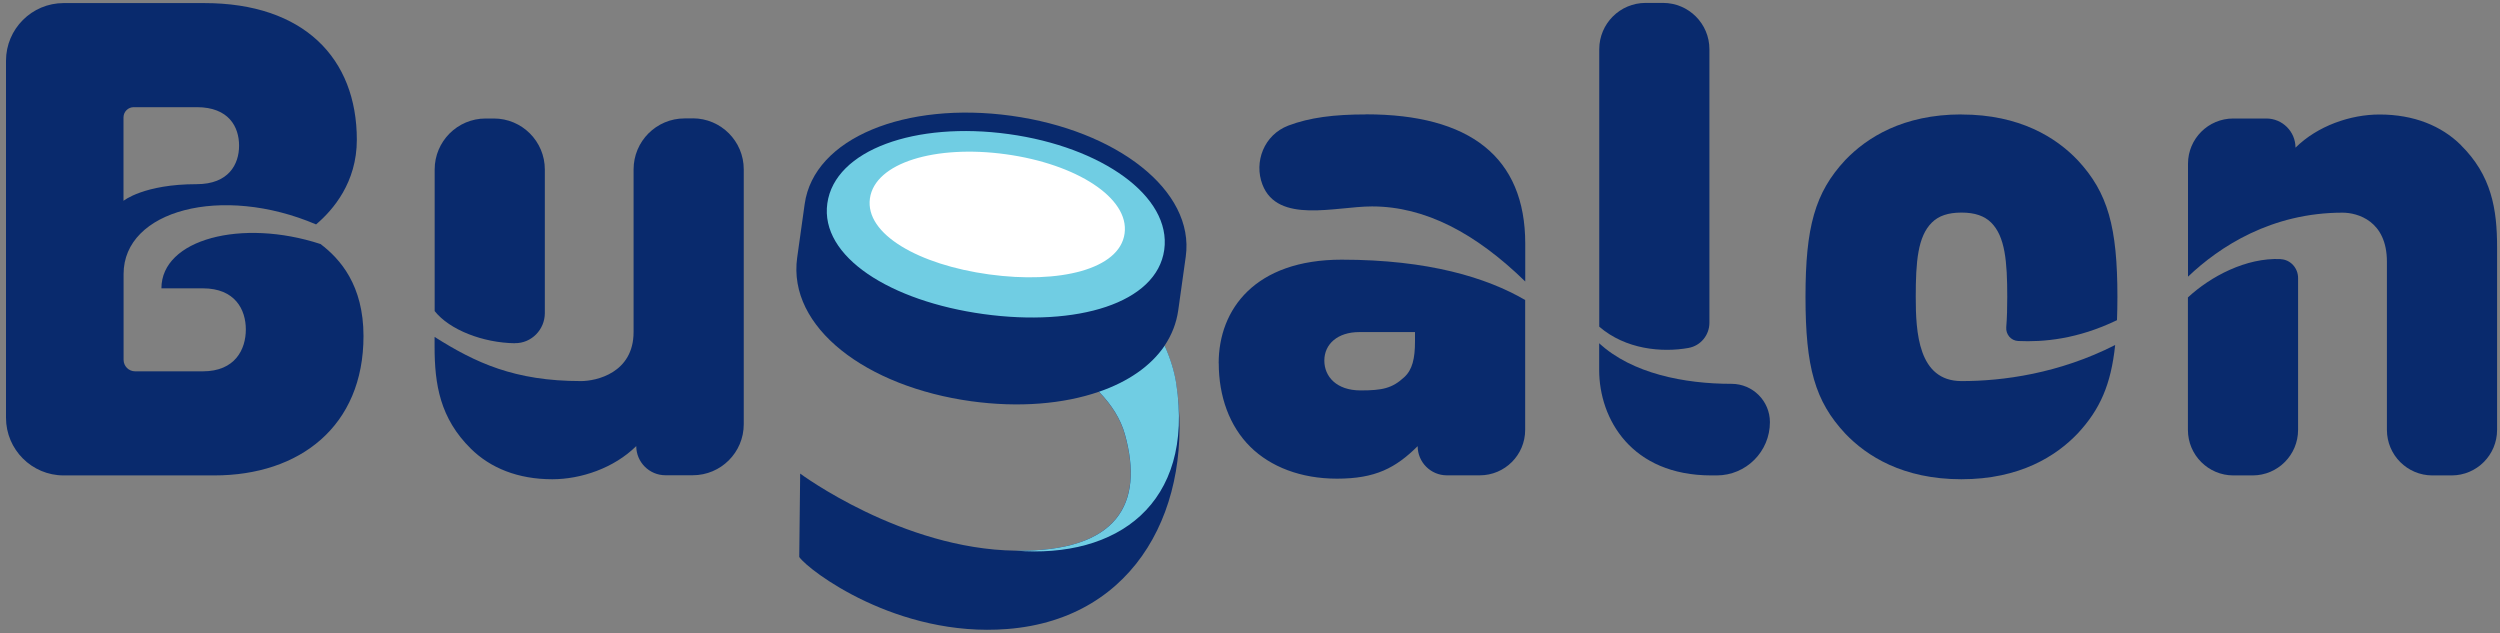
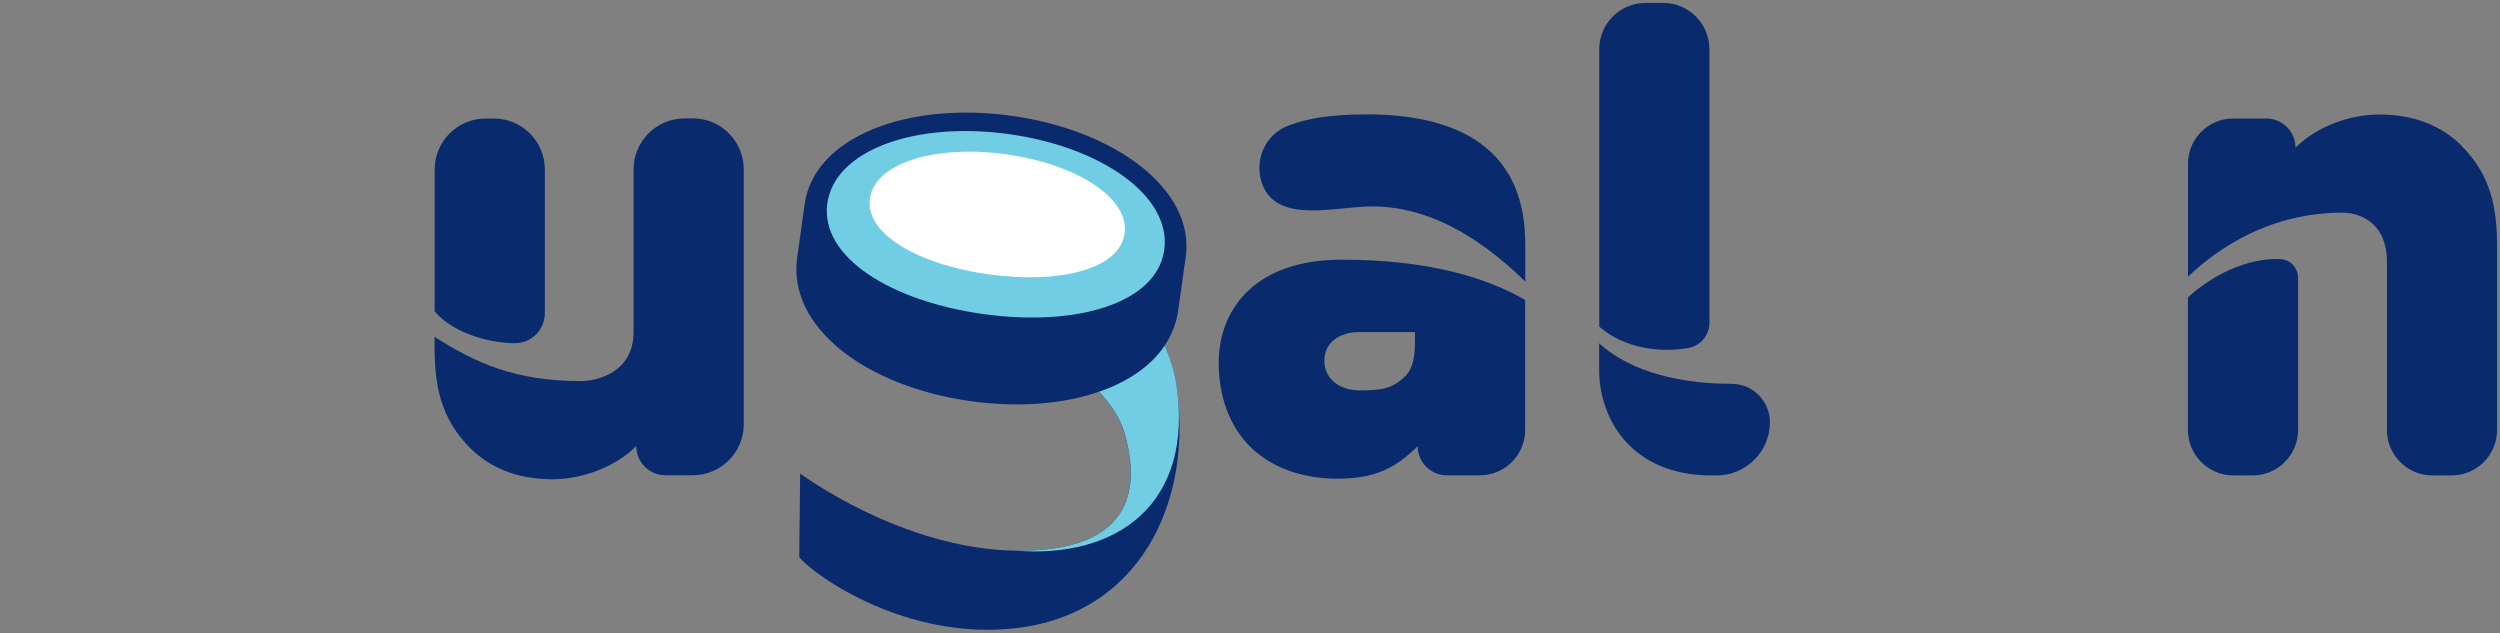
<svg xmlns="http://www.w3.org/2000/svg" width="300" height="76" viewBox="0 0 300 76" fill="none">
  <rect x="0" y="0" width="300" height="76" fill="#808080" stroke="none" />
  <path d="M142.29 30.8C143.4 22.84 133.97 15.63 121.34 13.89C108.71 12.15 97.67 16.53 96.56 24.49L95.66 30.92C94.5 39.28 103.94 46.41 116.56 48.15C122.24 48.93 127.59 48.49 131.87 47.01C133.36 48.55 134.46 50.25 134.98 52.12C137.31 60.46 134.1 66.24 121.88 66.08C108.22 65.9 96.02 56.83 96.02 56.83L95.91 66.84C97.01 68.44 107.64 76.53 120.89 75.48C136.48 74.25 143.35 60.56 141.14 46.02C140.92 44.58 140.45 43.05 139.75 41.48C140.6 40.21 141.17 38.79 141.39 37.23L142.29 30.8Z" fill="#092A6D" />
  <path d="M139.76 41.48C138.1 43.94 135.34 45.82 131.88 47.01C133.37 48.55 134.47 50.25 134.99 52.12C137.32 60.46 134.11 66.24 121.89 66.08C133.96 67.04 143.36 60.57 141.15 46.02C140.93 44.58 140.46 43.05 139.76 41.48Z" fill="#70CDE3" />
  <path d="M139.71 29.98C138.81 36.41 129.2 39.23 118.03 37.69C106.87 36.15 98.38 30.82 99.28 24.4C100.18 17.98 109.88 14.55 121.04 16.09C132.2 17.63 140.6 23.55 139.71 29.98Z" fill="#70CDE3" />
  <path d="M134.95 28.03C134.35 32.32 127.13 34.09 118.69 32.93C110.25 31.77 103.79 28.1 104.39 23.81C104.99 19.52 112.26 17.35 120.7 18.51C129.14 19.67 135.55 23.74 134.95 28.02V28.03Z" fill="white" />
  <path d="M61.8 41.18C63.78 41.2 65.38 39.55 65.38 37.57V20.34C65.38 16.96 62.64 14.22 59.26 14.22H58.28C54.9 14.22 52.16 16.96 52.16 20.34V37.33C53.93 39.57 57.94 41.14 61.8 41.19V41.18Z" fill="#092A6D" />
  <path d="M202.63 41.75C204.08 41.49 205.13 40.21 205.13 38.73V5.91C205.13 2.84 202.64 0.35 199.57 0.35H197.47C194.4 0.35 191.91 2.84 191.91 5.91V39.2C195.07 41.93 199.43 42.33 202.64 41.75H202.63Z" fill="#092A6D" />
  <path d="M163.92 13.73C160.09 13.73 157.16 14.1 154.6 15.07C151.66 16.19 150.46 19.45 151.49 22.14C153.31 26.91 160.28 24.77 164.64 24.77C171.01 24.77 177.07 27.97 183.03 33.78V29.25C183.03 18.82 176.34 13.72 163.92 13.72V13.73Z" fill="#092A6D" />
  <path d="M295.3 17.4C292.96 15.09 289.65 13.74 285.54 13.74C282.07 13.74 278.12 15.09 275.46 17.72C275.46 15.79 273.89 14.22 271.96 14.22H267.99C264.99 14.22 262.56 16.65 262.56 19.65V33.2C266.35 29.59 272.58 25.52 281.11 25.52C282.88 25.52 286.43 26.48 286.43 31.41V51.59C286.43 54.61 288.88 57.05 291.89 57.05H294.19C297.21 57.05 299.65 54.6 299.65 51.59V29.66C299.65 25.12 299 21.06 295.29 17.4H295.3Z" fill="#092A6D" />
-   <path d="M235.37 13.73C228.35 13.73 224 16.52 221.42 19.22C217.79 23.12 216.66 27.26 216.66 35.62C216.66 44.06 217.79 48.12 221.42 52.02C224 54.73 228.36 57.51 235.37 57.51C242.39 57.51 246.74 54.72 249.32 52.02C252 49.14 253.32 46.16 253.82 41.4C247.11 44.82 240.32 45.74 235.37 45.73C230.17 45.72 229.89 39.84 229.89 35.62C229.89 31.4 230.13 28.37 231.83 26.7C232.64 25.9 233.77 25.51 235.38 25.51C236.99 25.51 238.12 25.91 238.93 26.7C240.62 28.37 240.87 31.4 240.87 35.62C240.87 36.96 240.84 38.17 240.75 39.26C240.68 40.12 241.31 40.88 242.18 40.92C245.18 41.06 249.27 40.72 254.04 38.42C254.07 37.54 254.09 36.62 254.09 35.63C254.09 27.27 252.96 23.13 249.33 19.23C246.75 16.52 242.39 13.74 235.38 13.74L235.37 13.73Z" fill="#092A6D" />
  <path d="M83.13 14.21H82.15C78.77 14.21 76.03 16.95 76.03 20.33V39.84C76.03 44.78 71.51 45.73 69.73 45.73C61.76 45.73 57.09 43.55 52.15 40.43V41.59C52.15 46.13 52.8 50.19 56.51 53.85C58.85 56.16 62.16 57.51 66.27 57.51C69.74 57.51 73.69 56.16 76.35 53.53C76.35 55.46 77.92 57.03 79.85 57.03H83.13C86.51 57.03 89.25 54.29 89.25 50.91V20.32C89.25 16.94 86.51 14.2 83.13 14.2V14.21Z" fill="#092A6D" />
  <path d="M273.68 31.09C269.53 30.9 265.26 33.18 262.55 35.69V51.59C262.55 54.61 265 57.05 268.01 57.05H270.31C273.33 57.05 275.77 54.6 275.77 51.59V33.36C275.77 32.17 274.86 31.15 273.67 31.1L273.68 31.09Z" fill="#092A6D" />
  <path d="M146.25 43.59C146.25 47.57 147.54 51.15 150.04 53.62C152.46 56.01 156.09 57.44 160.44 57.44C165.04 57.44 167.46 56.17 170.12 53.54C170.12 55.47 171.69 57.04 173.62 57.04H177.57C180.58 57.04 183.02 54.6 183.02 51.59V36C178.42 33.32 171.41 31.16 161 31.16C150.59 31.16 146.24 37.13 146.24 43.58L146.25 43.59ZM169.8 39.85V40.96C169.8 43.03 169.48 44.38 168.51 45.26C167.06 46.61 165.85 46.85 163.27 46.85C160.37 46.85 158.92 45.18 158.92 43.27C158.92 41.28 160.53 39.85 163.11 39.85H169.8Z" fill="#092A6D" />
  <path d="M207.79 46.06C202.12 46.06 195.85 44.83 191.9 41.19V44.39C191.9 50.28 195.77 57.05 205.37 57.05H206C209.53 57.05 212.39 54.19 212.39 50.66C212.39 48.12 210.33 46.06 207.79 46.06Z" fill="#092A6D" />
-   <path d="M38.45 29.28C29.01 26.19 19.37 28.7 19.37 34.6H24.34C28.21 34.6 29.5 37.15 29.5 39.54C29.5 41.93 28.21 44.56 24.34 44.56H16.22C15.45 44.56 14.83 43.94 14.83 43.17V32.88C14.83 25.21 26.64 22.11 37.93 26.93C39.99 25.18 42.82 21.88 42.82 16.77C42.82 6.98 36.45 0.37 24.51 0.37H7.64C3.82 0.37 0.72 3.47 0.72 7.29V50.13C0.72 53.95 3.82 57.05 7.64 57.05H25.72C35.96 57.05 43.62 51.16 43.62 40.33C43.62 34.22 40.82 31.07 38.46 29.28H38.45ZM14.82 14.09C14.82 13.41 15.37 12.86 16.05 12.86H23.61C27.48 12.86 28.69 15.25 28.69 17.48C28.69 19.71 27.44 22.1 23.61 22.1C17.25 22.1 14.82 24.1 14.82 24.1V14.1V14.09Z" fill="#092A6D" />
</svg>